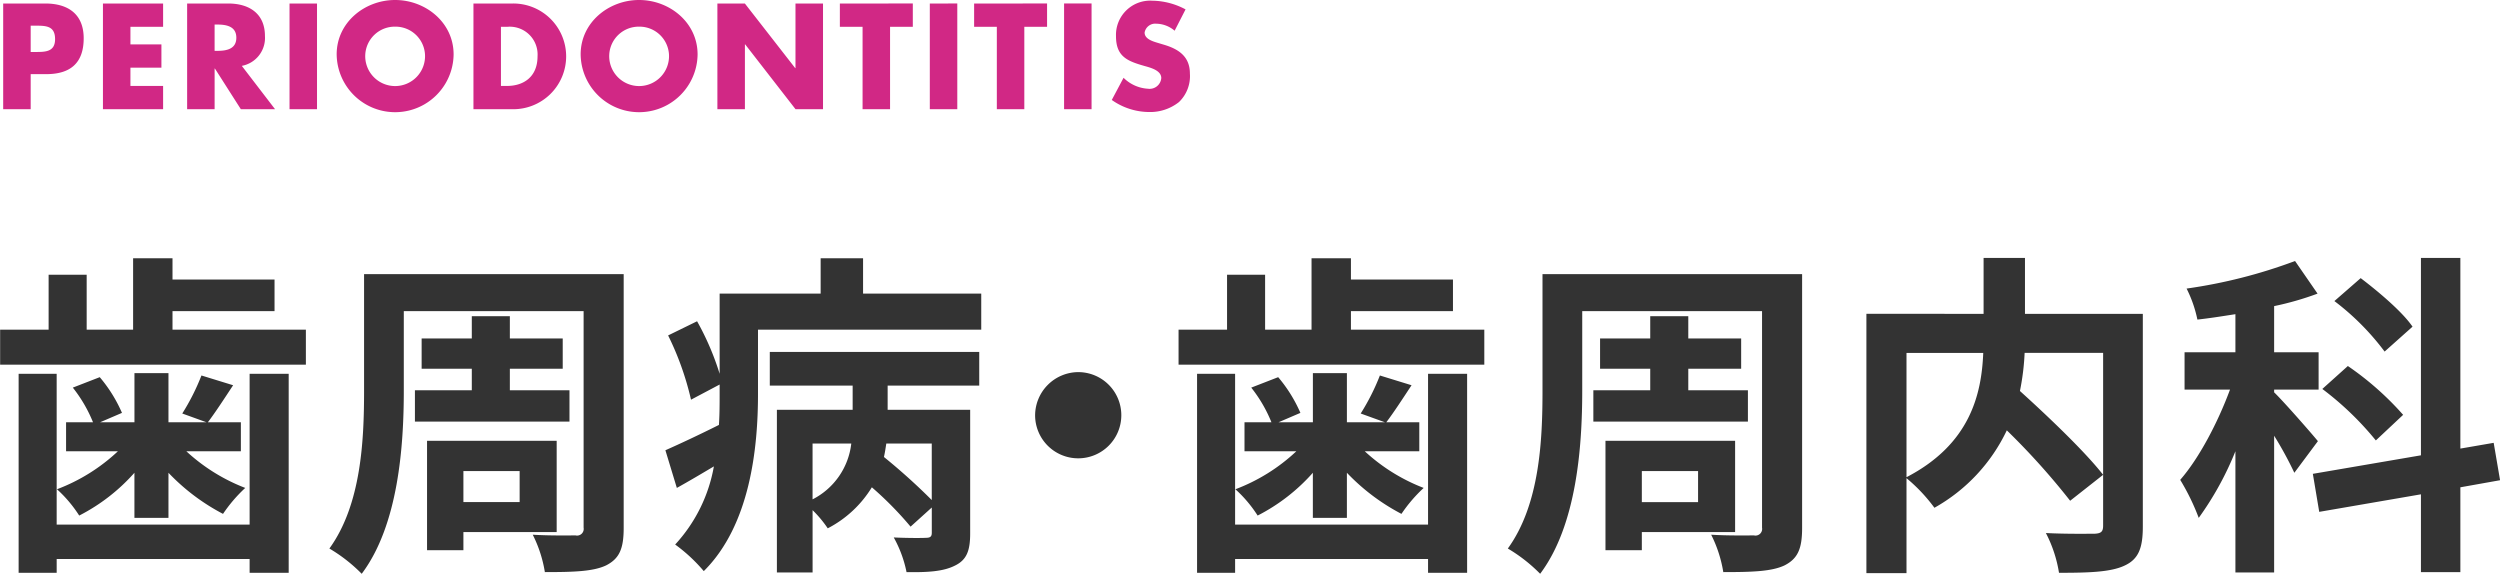
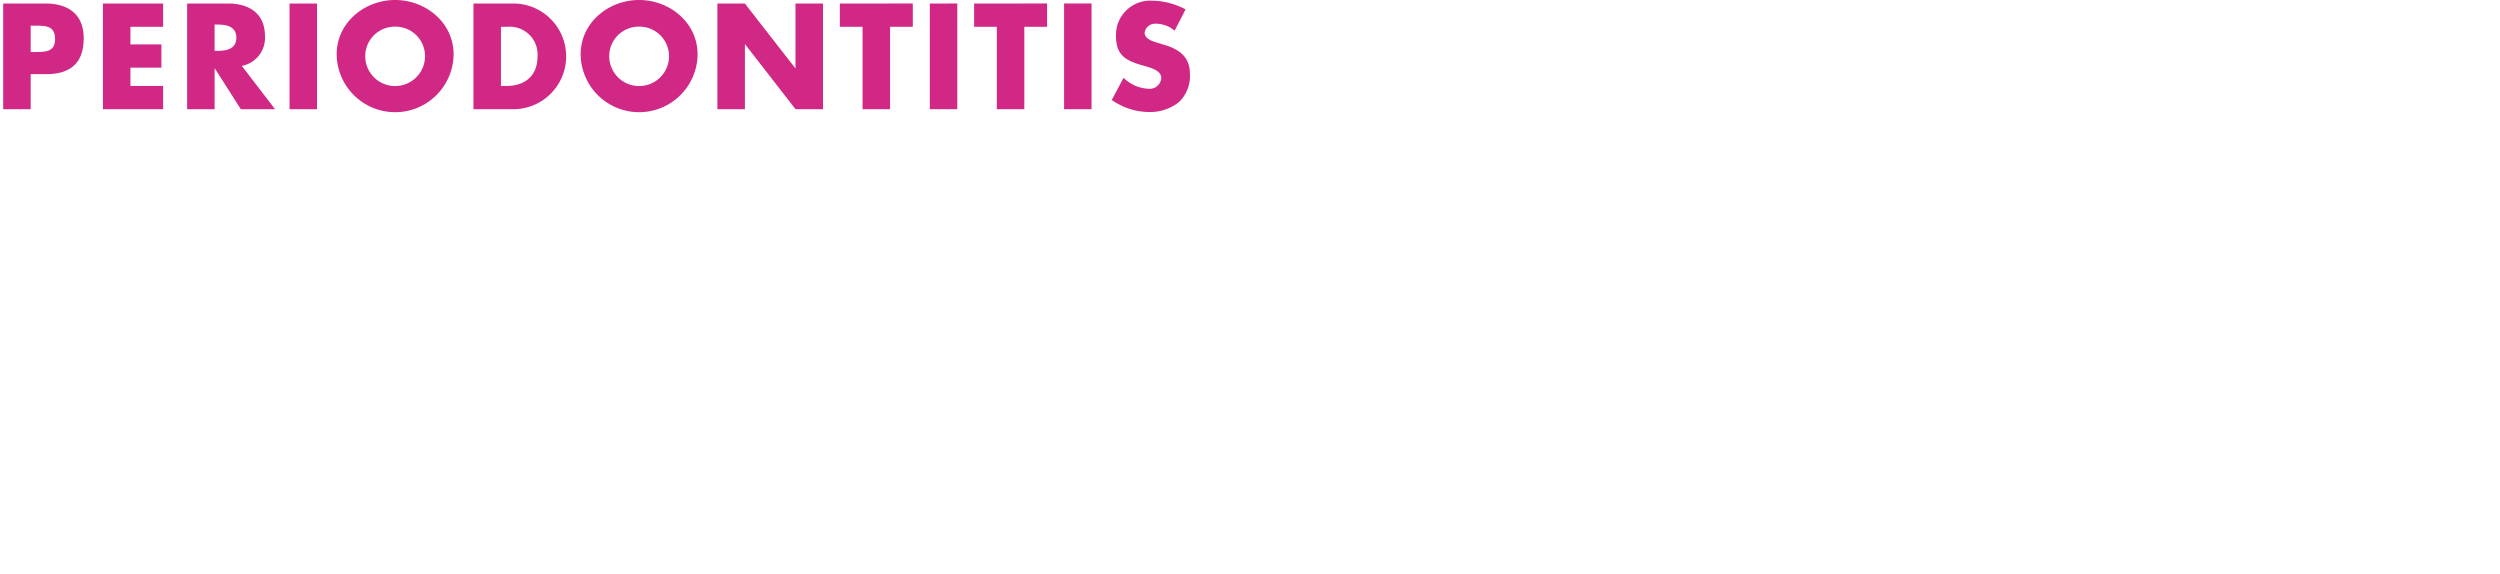
<svg xmlns="http://www.w3.org/2000/svg" id="見出し-歯周病_歯周内科.svg" data-name="見出し-歯周病・歯周内科.svg" width="356.406" height="81.81" viewBox="0 0 356.406 81.81">
  <defs>
    <style>
      .cls-1 {
        fill: #333;
      }

      .cls-1, .cls-2 {
        fill-rule: evenodd;
      }

      .cls-2 {
        fill: #d12885;
      }
    </style>
  </defs>
-   <path id="歯周病_歯周内科" data-name="歯周病・歯周内科" class="cls-1" d="M768.93,5430.26H741.423v-21.5H736v28.37h5.424v-1.97H768.93v1.97H774.5v-28.37H768.93v21.5Zm-16.418-.96h4.849v-6.43a29.714,29.714,0,0,0,7.777,5.86,21.168,21.168,0,0,1,3.168-3.7,26.245,26.245,0,0,1-8.4-5.23h7.777v-4.13h-4.705c1.056-1.39,2.305-3.31,3.6-5.28l-4.513-1.39a31.749,31.749,0,0,1-2.736,5.42l3.456,1.25h-5.424v-7.01h-4.849v7.01h-4.9l3.12-1.34a20.36,20.36,0,0,0-3.168-5.09l-3.84,1.49a19.979,19.979,0,0,1,2.88,4.94h-3.84v4.13h7.392a26.171,26.171,0,0,1-8.689,5.42,18.422,18.422,0,0,1,3.169,3.75,26.82,26.82,0,0,0,7.872-6.1v6.43Zm5.425-26.83v-2.64h14.545v-4.51H757.937v-3.03H752.32v10.18H745.7v-7.83h-5.425v7.83h-6.912v4.99h43.588v-4.99h-19.01Zm34.559,8.64v4.46H814.53v-4.46h-8.5v-3.07h7.537v-4.32h-7.537v-3.17h-5.425v3.17h-7.152v4.32h7.152v3.07H792.5Zm14.929,11.52v4.42h-8.017v-4.42h8.017Zm5.28,8.69v-13.01H794.224v15.6h5.184v-2.59h13.3Zm9.553-36.77H785.247v16.61c0,7.01-.384,16.22-4.944,22.51a22.52,22.52,0,0,1,4.608,3.6c5.233-6.96,6-18.24,6-26.11v-11.33h25.634v30.87a0.951,0.951,0,0,1-1.152,1.1c-0.816,0-3.649.05-6.1-.1a18.284,18.284,0,0,1,1.728,5.33c4.129,0,6.913-.09,8.737-0.96,1.872-.96,2.5-2.35,2.5-5.33v-36.19Zm43.92,32.21a87.8,87.8,0,0,0-6.817-6.14c0.144-.63.24-1.3,0.336-1.92h6.481v8.06Zm-16.993-8.06h5.52a10.215,10.215,0,0,1-5.52,7.96v-7.96Zm-6.1-8.26H854.9v3.45H844.1v23.19h5.089v-8.88a16.382,16.382,0,0,1,2.16,2.59,15.955,15.955,0,0,0,6.288-5.85,49.162,49.162,0,0,1,5.521,5.61l3.024-2.73v3.6c0,0.52-.192.72-0.816,0.72-0.576.04-2.688,0.04-4.608-.05a16.992,16.992,0,0,1,1.824,4.94c3.024,0.05,5.232-.09,6.864-0.91,1.728-.82,2.208-2.16,2.208-4.61v-17.62H859.889v-3.45h13.058v-4.8H843.088v4.8Zm13.3-13.11v-5.04h-6.048v5.04h-14.4v11.43a38.452,38.452,0,0,0-3.216-7.49l-4.128,2.02a41.526,41.526,0,0,1,3.264,9.16l4.08-2.16v1.3c0,1.44,0,2.93-.1,4.46-2.88,1.44-5.664,2.74-7.632,3.61l1.632,5.37c1.728-.96,3.5-2.01,5.28-3.07a22.079,22.079,0,0,1-5.52,11.14,23.1,23.1,0,0,1,4.08,3.79c6.625-6.58,7.729-17.57,7.729-25.25v-9.17h31.827v-5.14h-16.85Zm24.527,17.33a6.145,6.145,0,1,0,6.145-6.14A6.192,6.192,0,0,0,880.912,5414.66Zm56.018,15.6H909.423v-21.5H904v28.37h5.424v-1.97H936.93v1.97H942.5v-28.37H936.93v21.5Zm-16.418-.96h4.849v-6.43a29.714,29.714,0,0,0,7.777,5.86,21.168,21.168,0,0,1,3.168-3.7,26.245,26.245,0,0,1-8.4-5.23h7.777v-4.13h-4.705c1.056-1.39,2.305-3.31,3.6-5.28l-4.513-1.39a31.749,31.749,0,0,1-2.736,5.42l3.456,1.25h-5.424v-7.01h-4.849v7.01h-4.9l3.12-1.34a20.36,20.36,0,0,0-3.168-5.09l-3.84,1.49a19.979,19.979,0,0,1,2.88,4.94h-3.84v4.13h7.392a26.171,26.171,0,0,1-8.689,5.42,18.422,18.422,0,0,1,3.169,3.75,26.82,26.82,0,0,0,7.872-6.1v6.43Zm5.425-26.83v-2.64h14.545v-4.51H925.937v-3.03H920.32v10.18H913.7v-7.83h-5.425v7.83h-6.912v4.99h43.588v-4.99h-19.01Zm34.559,8.64v4.46H982.53v-4.46h-8.5v-3.07h7.537v-4.32h-7.537v-3.17h-5.425v3.17h-7.152v4.32h7.152v3.07H960.5Zm14.929,11.52v4.42h-8.017v-4.42h8.017Zm5.28,8.69v-13.01H962.224v15.6h5.184v-2.59h13.3Zm9.553-36.77H953.247v16.61c0,7.01-.384,16.22-4.944,22.51a22.52,22.52,0,0,1,4.608,3.6c5.233-6.96,6-18.24,6-26.11v-11.33h25.634v30.87a0.951,0.951,0,0,1-1.152,1.1c-0.816,0-3.649.05-6.1-.1a18.284,18.284,0,0,1,1.728,5.33c4.129,0,6.913-.09,8.737-0.96,1.872-.96,2.5-2.35,2.5-5.33v-36.19Zm14.882,11.23h10.94c-0.24,5.91-1.87,13.01-10.94,17.72v-17.72Zm33.69-5.57h-16.8v-7.97h-5.9v7.97H999.423v36.97h5.717v-13.54a23.591,23.591,0,0,1,3.98,4.22,24.864,24.864,0,0,0,10.32-11.04,101.7,101.7,0,0,1,9.03,10.04l4.7-3.7c-2.59-3.31-7.78-8.26-11.86-11.95a34.991,34.991,0,0,0,.67-5.43h11.19v24.63c0,0.86-.29,1.1-1.2,1.15-0.91,0-4.13.05-6.96-.1a18.623,18.623,0,0,1,1.87,5.67c4.27,0,7.35-.1,9.31-1.01,2.02-.91,2.64-2.5,2.64-5.57v-30.34Zm38.45,1.83c-1.44-2.11-4.8-4.95-7.39-6.92l-3.75,3.27a36.175,36.175,0,0,1,7.16,7.2Zm-1.34,12.57a42.571,42.571,0,0,0-7.88-6.96l-3.64,3.27a43.492,43.492,0,0,1,7.63,7.34Zm-12.15,3.75c-0.91-1.11-4.85-5.62-6.24-6.96v-0.39h6.34v-5.32h-6.34v-6.58a42.62,42.62,0,0,0,6.19-1.78l-3.21-4.65a73.134,73.134,0,0,1-15.46,3.93,17.753,17.753,0,0,1,1.54,4.42c1.77-.19,3.55-0.48,5.42-0.77v5.43h-7.25v5.32h6.48c-1.72,4.66-4.41,9.8-7.1,12.87a31.964,31.964,0,0,1,2.64,5.42,44.45,44.45,0,0,0,5.23-9.5v17.28h5.52v-19.49a51.64,51.64,0,0,1,2.88,5.28Zm25.97,5.57-0.91-5.33-4.75.82v-27.18h-5.62v28.14l-15.41,2.64,0.91,5.42,14.5-2.5v11.09h5.62v-12.09Z" transform="translate(-733.344 -5355.47)" />
  <path id="PERIODONTITIS" class="cls-2" d="M733.8,5371.04h3.918v-5h2.219c3.418,0,5.337-1.56,5.337-5.11,0-3.46-2.239-4.96-5.477-4.96h-6v15.07Zm3.918-11.91h0.66c1.519,0,2.818.02,2.818,1.92,0,1.83-1.4,1.83-2.818,1.83h-0.66v-3.75Zm18.878,0.16v-3.32h-8.576v15.07h8.576v-3.32h-4.658v-2.6h4.418v-3.32h-4.418v-2.51h4.658Zm11.22,5.57a4.05,4.05,0,0,0,3.3-4.25c0-3.22-2.259-4.64-5.237-4.64h-5.857v15.07h3.918v-5.8h0.04l3.7,5.8h4.877Zm-3.878-5.89h0.38c1.279,0,2.718.24,2.718,1.88s-1.439,1.87-2.718,1.87h-0.38v-3.75Zm14.6-3h-3.918v15.07h3.918v-15.07Zm11.138-.5c-4.338,0-8.336,3.2-8.336,7.75a8.336,8.336,0,0,0,16.671,0C798.008,5358.67,794.01,5355.47,789.673,5355.47Zm0,3.8a4.212,4.212,0,0,1,4.257,3.97,4.264,4.264,0,1,1-8.515,0A4.213,4.213,0,0,1,789.673,5359.27Zm11.164,11.77h5.557a7.536,7.536,0,1,0,0-15.07h-5.557v15.07Zm3.918-11.75h0.919a3.965,3.965,0,0,1,4.3,4.21c0,2.94-2,4.22-4.338,4.22h-0.879v-8.43Zm19.7-3.82c-4.337,0-8.335,3.2-8.335,7.75a8.336,8.336,0,0,0,16.671,0C832.788,5358.67,828.79,5355.47,824.452,5355.47Zm0,3.8a4.213,4.213,0,0,1,4.258,3.97,4.264,4.264,0,1,1-8.515,0A4.212,4.212,0,0,1,824.452,5359.27Zm11.165,11.77h3.917v-9.24h0.04l7.176,9.24h3.918v-15.07H846.75v9.21h-0.04l-7.176-9.21h-3.917v15.07Zm24.616-11.75h3.238v-3.32H853.077v3.32h3.238v11.75h3.918v-11.75Zm9.581-3.32H865.9v15.07h3.918v-15.07Zm9.559,3.32h3.238v-3.32H872.217v3.32h3.238v11.75h3.918v-11.75Zm9.581-3.32h-3.918v15.07h3.918v-15.07Zm13.4,0.84a10.3,10.3,0,0,0-4.717-1.24,4.886,4.886,0,0,0-5.2,5.06c0,2.91,1.619,3.55,4.077,4.25,0.84,0.24,2.379.62,2.379,1.72a1.669,1.669,0,0,1-1.9,1.52,5.374,5.374,0,0,1-3.478-1.56l-1.679,3.16a9.3,9.3,0,0,0,5.3,1.72,6.612,6.612,0,0,0,4.278-1.42,5.124,5.124,0,0,0,1.559-4.06c0-2.44-1.619-3.5-3.718-4.12l-1-.3c-0.679-.21-1.739-0.55-1.739-1.43a1.538,1.538,0,0,1,1.68-1.26,4.121,4.121,0,0,1,2.6,1Z" transform="translate(-733.344 -5355.47)" />
</svg>